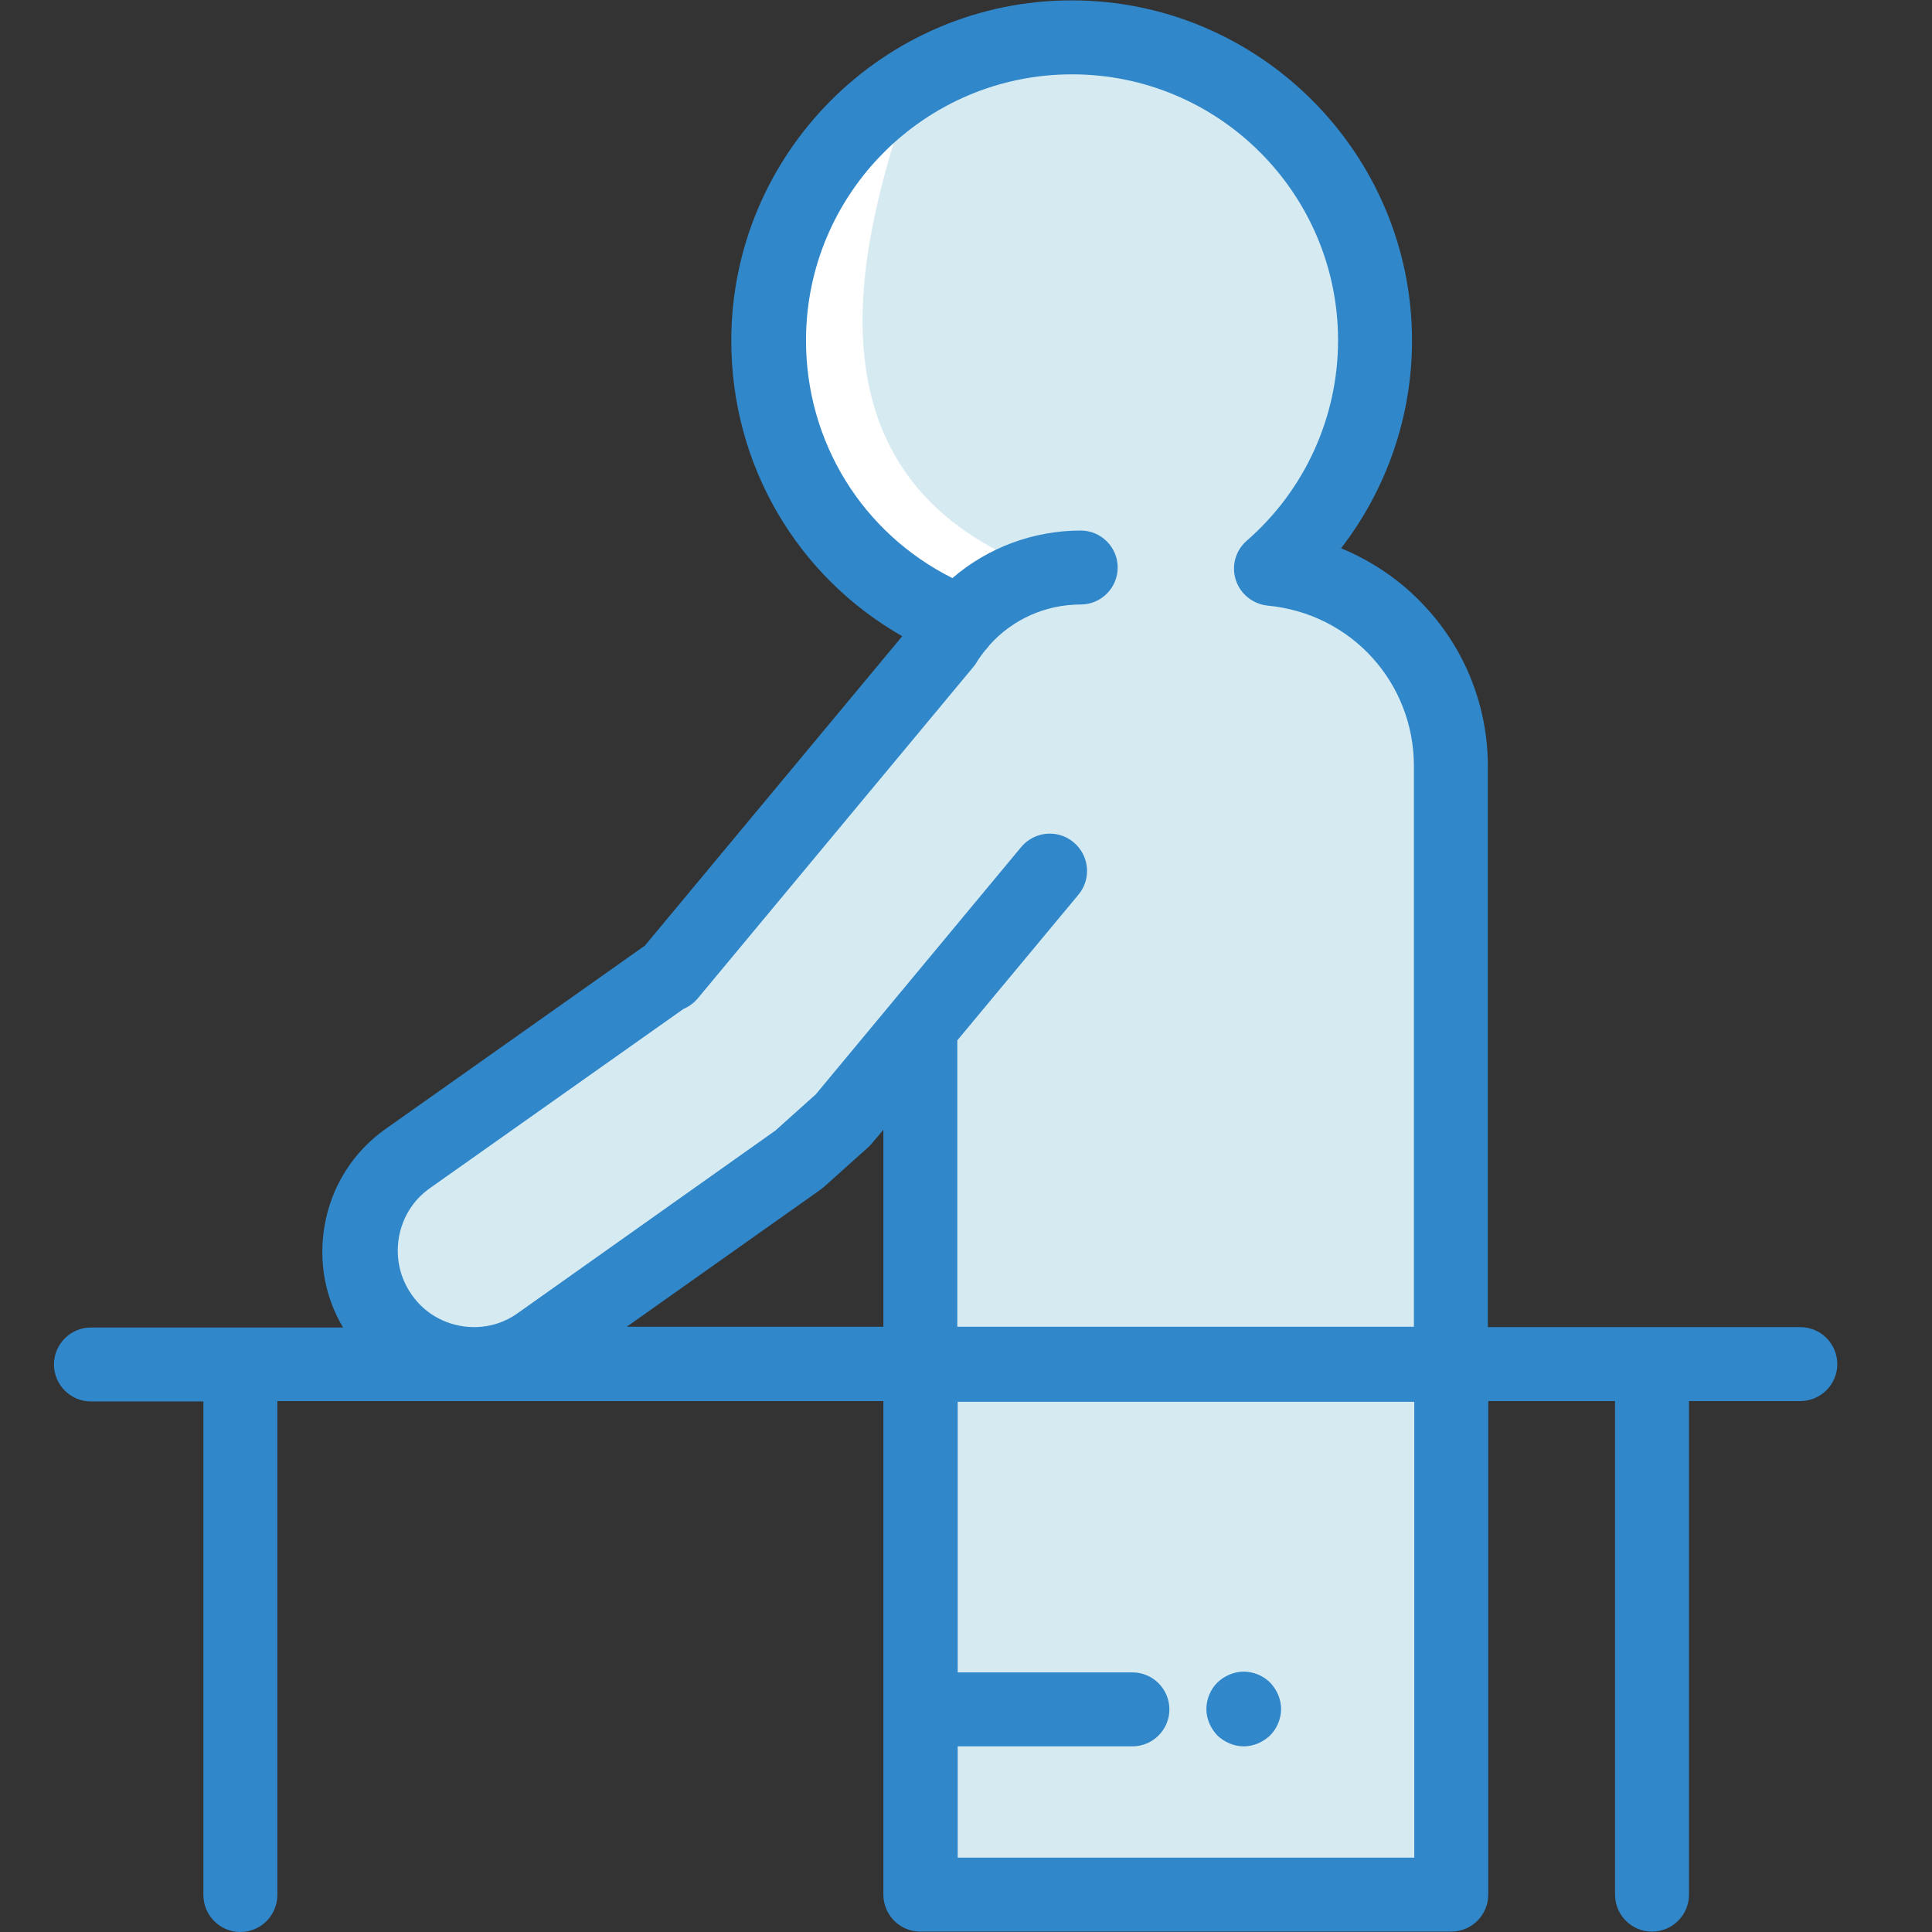
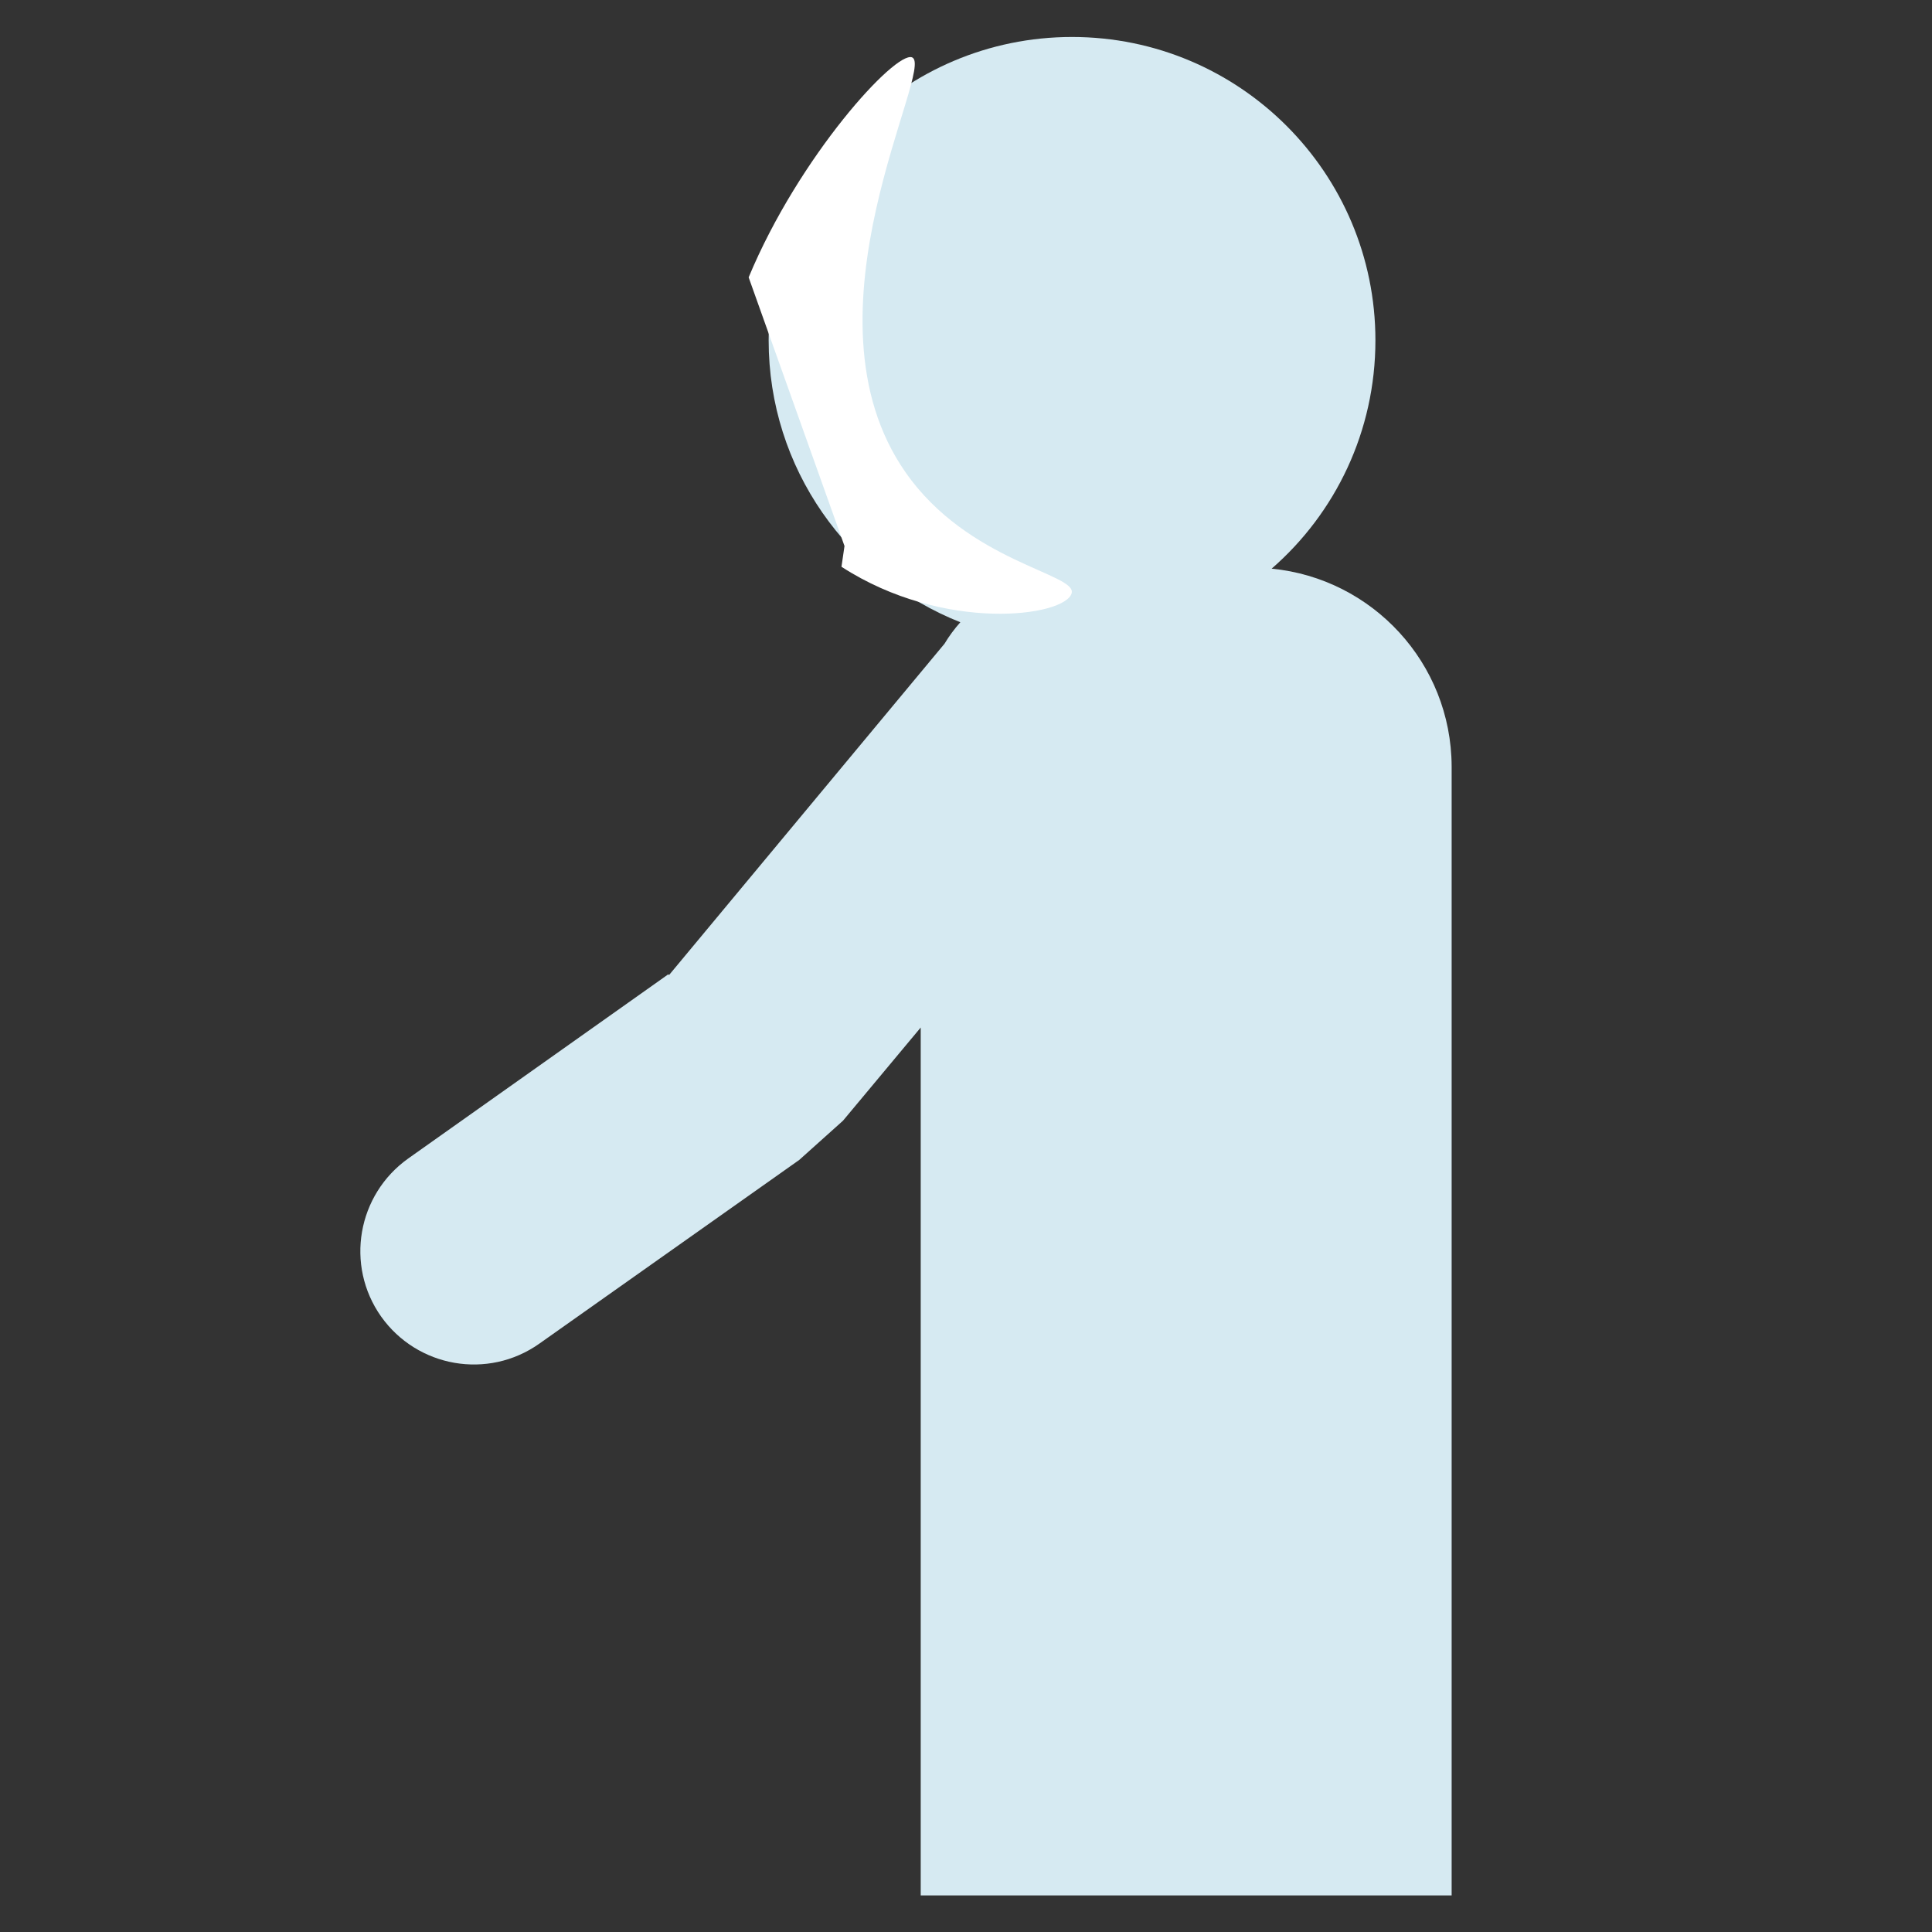
<svg xmlns="http://www.w3.org/2000/svg" version="1.1" id="Capa_1" x="0px" y="0px" viewBox="-49 141 512 512" style="enable-background:new -49 141 512 512;" xml:space="preserve">
  <rect x="-49" y="141" width="512" height="512" fill="#333333" stroke="none" />
  <style type="text/css">
	.st0{fill:#D6EAF2;}
	.st1{fill:#3087CA;}
	.st2{fill:#FFFFFF;}
</style>
  <path class="st0" d="M288,291.7c16.9-14.7,27.5-36.4,27.5-60.5c0-44.4-36-80.4-80.4-80.4c-44.4,0-80.4,36-80.4,80.4  c0,33.9,21,62.9,50.8,74.7c-1.6,1.8-3,3.7-4.2,5.7l-73,87.8l-0.2-0.2L59.2,448c-13.5,9.6-16.8,28.3-7.2,41.9l0,0  c9.6,13.5,28.3,16.8,41.9,7.2l68.9-48.7l11.6-10.4l20.6-24.7v230h140.7V344.1C335.6,316.7,314.7,294.3,288,291.7z" />
-   <path class="st1" d="M280.6,603.8c2.6,0,5.1-1.1,7-2.9c1.8-1.8,2.9-4.4,2.9-7c0-2.6-1.1-5.1-2.9-7c-1.8-1.8-4.4-2.9-7-2.9  s-5.1,1.1-7,2.9c-1.8,1.8-2.9,4.4-2.9,7c0,2.6,1.1,5.1,2.9,7C275.5,602.7,278,603.8,280.6,603.8z" />
  <path class="st2" d="M116,190" />
  <path class="st2" d="M191,266.2c-29.4-42,8-107.5,1.7-110c-4.4-1.7-29.9,26.1-43.3,58.3l25.4,71.2l-0.8,5.5  c27.2,17.6,59.3,13.2,61,7C236.4,293,207.6,290,191,266.2z" />
-   <path class="st1" d="M185.1,512.3v130.8c0,5.4,4.4,9.8,9.8,9.8h140.7c5.4,0,9.8-4.4,9.8-9.8V512.3h33.6v130.8c0,5.4,4.4,9.8,9.8,9.8  c5.4,0,9.8-4.4,9.8-9.8V512.3h29.5c5.4,0,9.8-4.4,9.8-9.8c0-5.4-4.4-9.8-9.8-9.8h-82.8V344.1c0-15.6-5.8-30.6-16.4-42.1  c-6.3-6.9-14-12.2-22.5-15.7c12.1-15.7,18.8-35,18.8-55c0-49.7-40.5-90.2-90.2-90.2s-90.2,40.5-90.2,90.2  c0,32.9,17.4,62.4,45.3,78.3l-68.2,82l-68.6,48.5c-8.7,6.1-14.5,15.3-16.3,25.8c-1.6,9.4,0.1,18.8,4.9,26.9h-66.8  c-5.4,0-9.8,4.4-9.8,9.8c0,5.4,4.4,9.8,9.8,9.8H4.9v130.8c0,5.4,4.4,9.8,9.8,9.8s9.8-4.4,9.8-9.8V512.3H185.1 M60.1,484.1  c-3.1-4.4-4.3-9.8-3.4-15.1c0.9-5.3,3.8-10,8.2-13.1l67.2-47.5c1.4-0.6,2.7-1.5,3.8-2.8l73-87.8c0.3-0.4,0.6-0.7,0.8-1.1  c0.9-1.5,2-3,3.3-4.4c0-0.1,0.1-0.1,0.1-0.2c6.2-7,15-10.9,24.3-10.9c5.4,0,9.8-4.4,9.8-9.8s-4.4-9.8-9.8-9.8  c-12.5,0-24.6,4.5-34,12.6c-23.8-11.9-38.8-36-38.8-63c0-38.9,31.6-70.5,70.5-70.5c38.9,0,70.5,31.6,70.5,70.5  c0,20.3-8.8,39.7-24.2,53.1c-3,2.6-4.1,6.7-2.9,10.4c1.2,3.7,4.5,6.4,8.5,6.8c22.1,2.1,38.7,20.4,38.7,42.5v148.6h-121v-75.9  l32.1-38.6c3.5-4.2,2.9-10.4-1.3-13.9c-4.2-3.5-10.4-2.9-13.9,1.3l-34.3,41.3c0,0,0,0,0,0l-20.1,24.2l-10.7,9.6L88.2,489  c-3.3,2.4-7.2,3.6-11,3.7h-0.8C70.1,492.6,64,489.7,60.1,484.1z M117.1,492.6l51.3-36.3c0.3-0.2,0.6-0.5,0.9-0.7l11.6-10.4  c0.4-0.3,0.7-0.7,1-1l3.2-3.8v52.2H117.1z M325.8,633.3h-121v-29.5h46.3c5.4,0,9.8-4.4,9.8-9.8c0-5.4-4.4-9.8-9.8-9.8h-46.3v-71.7  h121L325.8,633.3L325.8,633.3z" />
</svg>